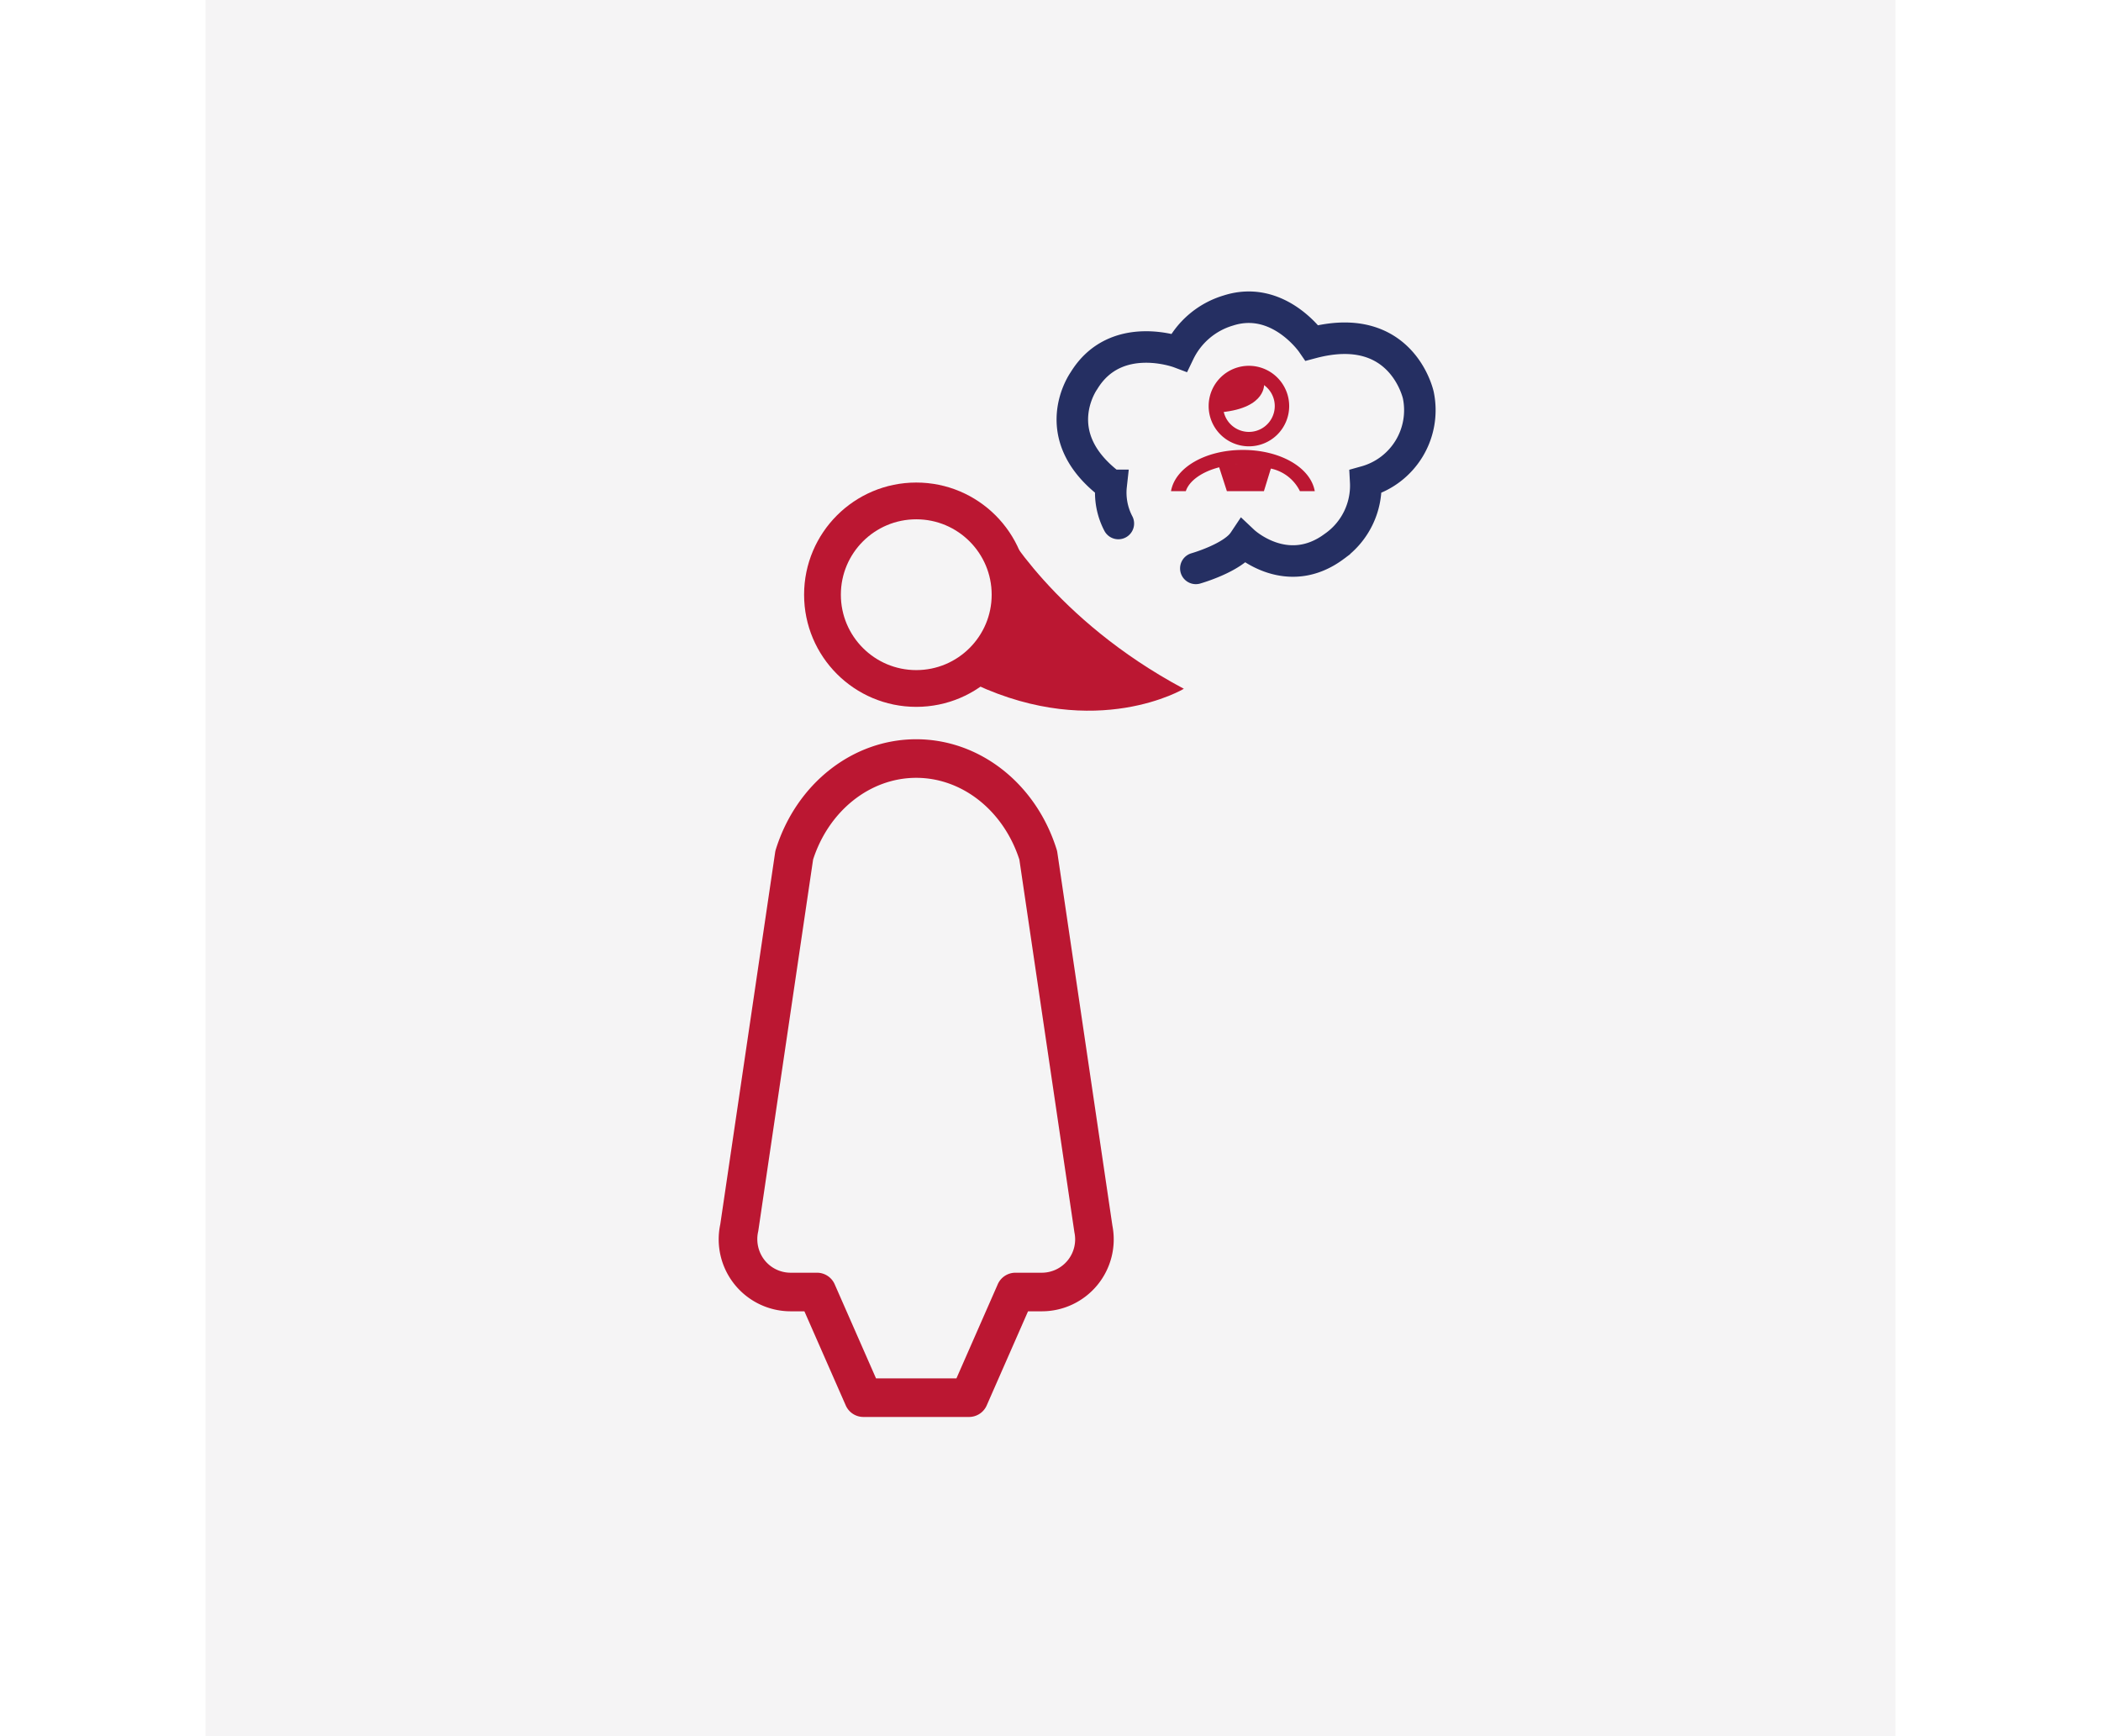
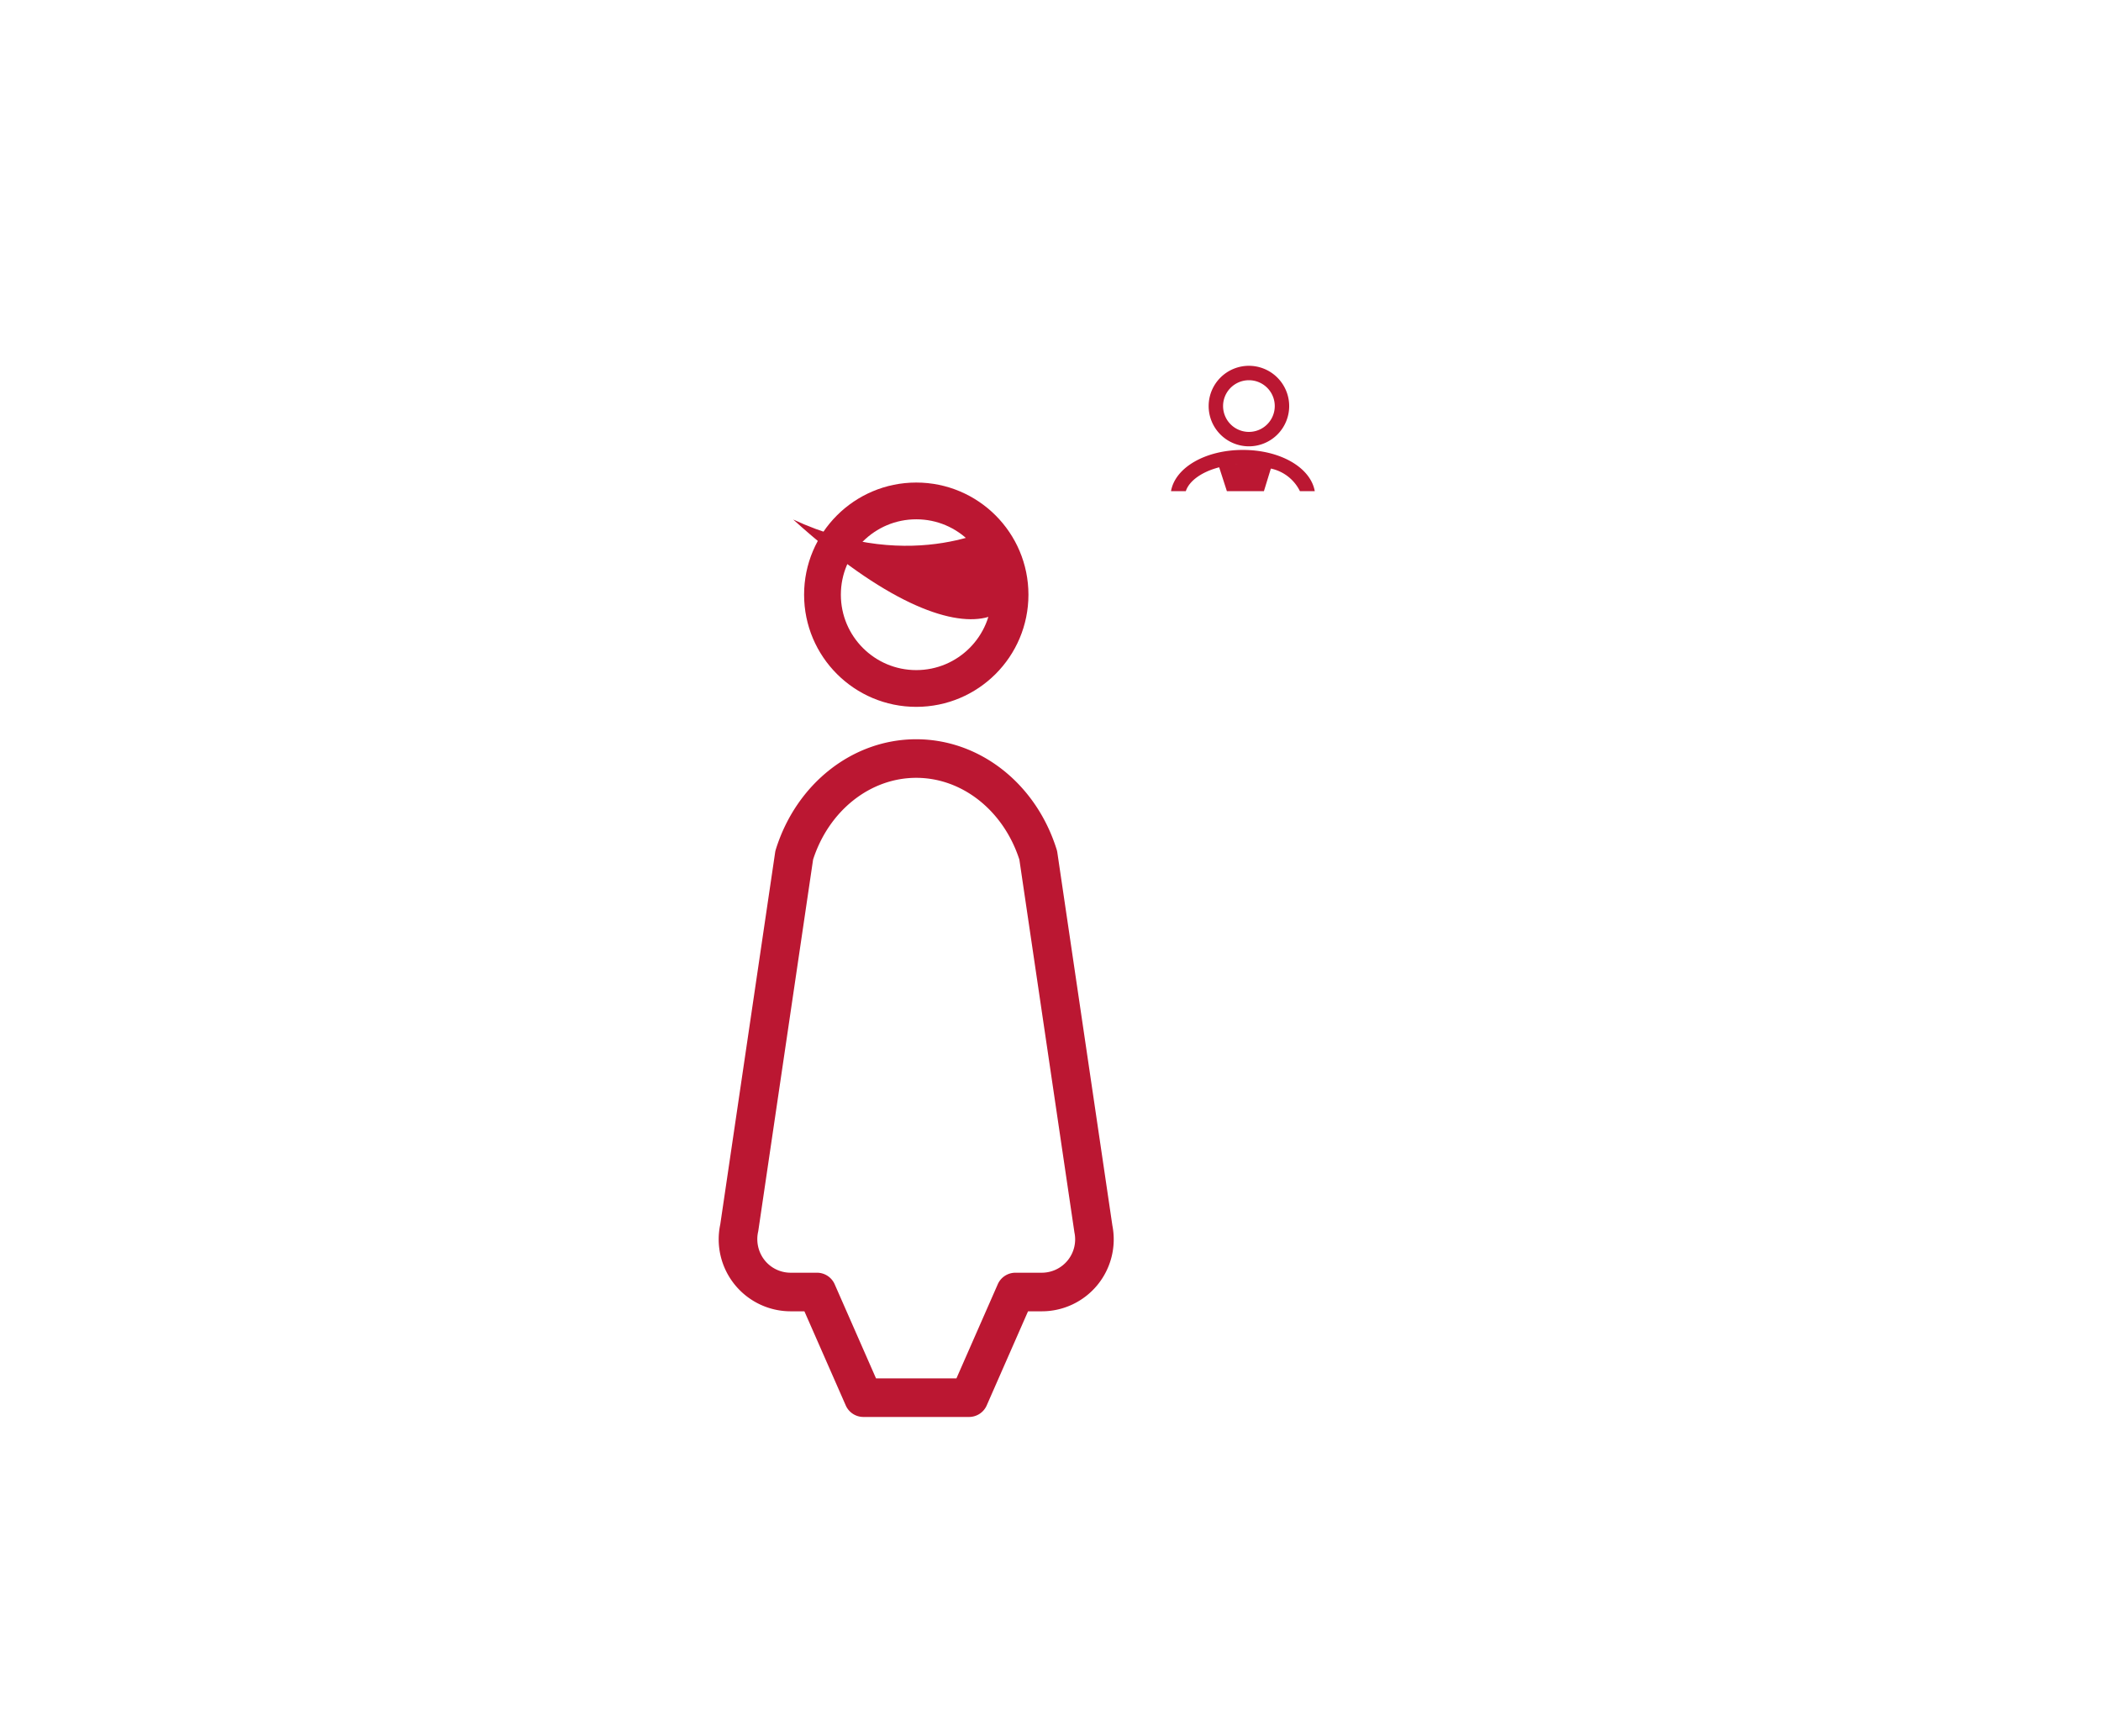
<svg xmlns="http://www.w3.org/2000/svg" width="200px" viewBox="0 0 160.874 165.302">
  <defs>
    <style>
      .cls-1 {
        fill: #f5f4f5;
      }

      .cls-2 {
        fill: #bb1732;
      }

      .cls-3, .cls-4 {
        fill: none;
        stroke-miterlimit: 10;
      }

      .cls-3 {
        stroke: #252f62;
        stroke-linecap: round;
        stroke-width: 3px;
      }

      .cls-4 {
        stroke: #bb1732;
        stroke-width: 3.5px;
      }
    </style>
  </defs>
  <g id="Laag_2" data-name="Laag 2">
    <g id="Laag_1-2" data-name="Laag 1">
      <g>
-         <rect class="cls-1" width="160.874" height="165.302" />
        <path class="cls-2" d="M72.683,134.905H62.628a1.837,1.837,0,0,1-1.682-1.098l-3.936-8.961H55.7a6.852,6.852,0,0,1-6.699-8.274l5.224-35.42a1.878,1.878,0,0,1,.064-.278c1.957-6.275,7.328-10.492,13.366-10.492,6.037,0,11.409,4.217,13.367,10.494a1.948,1.948,0,0,1,.064.278L86.329,116.687a6.847,6.847,0,0,1-6.721,8.159H78.299l-3.934,8.96A1.837,1.837,0,0,1,72.683,134.905Zm-8.855-3.674H71.483l3.934-8.961a1.837,1.837,0,0,1,1.682-1.098H79.608a3.176,3.176,0,0,0,3.106-3.837L77.473,81.837c-1.509-4.66-5.438-7.782-9.818-7.782s-8.31,3.12-9.817,7.779L52.616,117.224a3.234,3.234,0,0,0,.618,2.77,3.16,3.16,0,0,0,2.467,1.178h2.509a1.838,1.838,0,0,1,1.682,1.098Z" />
-         <path class="cls-2" d="M75.778,49.876s4.958,9.092,17.353,15.701c0,0-8.264,4.96-19.834-.412C73.298,65.165,80.737,58.554,75.778,49.876Z" />
+         <path class="cls-2" d="M75.778,49.876c0,0-8.264,4.96-19.834-.412C73.298,65.165,80.737,58.554,75.778,49.876Z" />
        <path class="cls-2" d="M99.325,34.827a3.833,3.833,0,1,0,3.833,3.833A3.838,3.838,0,0,0,99.325,34.827Zm0,6.293a2.46,2.46,0,1,1,0-4.92,2.46,2.46,0,1,1,0,4.92Z" />
        <path class="cls-2" d="M98.752,42.837c-3.564,0-6.447,1.671-6.844,3.927h1.41c.326-1.004,1.558-1.856,3.175-2.273a9.118,9.118,0,0,1,2.259-.281,8.786,8.786,0,0,1,2.662.4,3.999,3.999,0,0,1,2.767,2.154h1.413C105.193,44.508,102.31,42.837,98.752,42.837Z" />
        <polygon class="cls-2" points="101.635 43.884 101.414 44.611 100.753 46.764 97.228 46.764 96.494 44.491 96.434 44.307 101.635 43.884" />
-         <path class="cls-2" d="M100.771,36.498s.289,2.314-4.049,2.748C96.722,39.246,95.276,34.473,100.771,36.498Z" />
-         <path class="cls-3" d="M94.272,54.115s3.504-.989,4.552-2.557c0,0,4.084,3.852,8.638.453a7.082,7.082,0,0,0,2.978-6.166,7.053,7.053,0,0,0,5.011-8.22s-1.549-7.255-10.123-4.981c0,0-3.181-4.625-7.974-3.078a7.601,7.601,0,0,0-4.675,3.987s-6.031-2.268-9.058,2.695c0,0-3.759,5.213,2.59,9.961a6.339,6.339,0,0,0,.684,3.633" />
        <circle class="cls-4" cx="67.659" cy="56.62" r="8.928" />
      </g>
    </g>
  </g>
</svg>